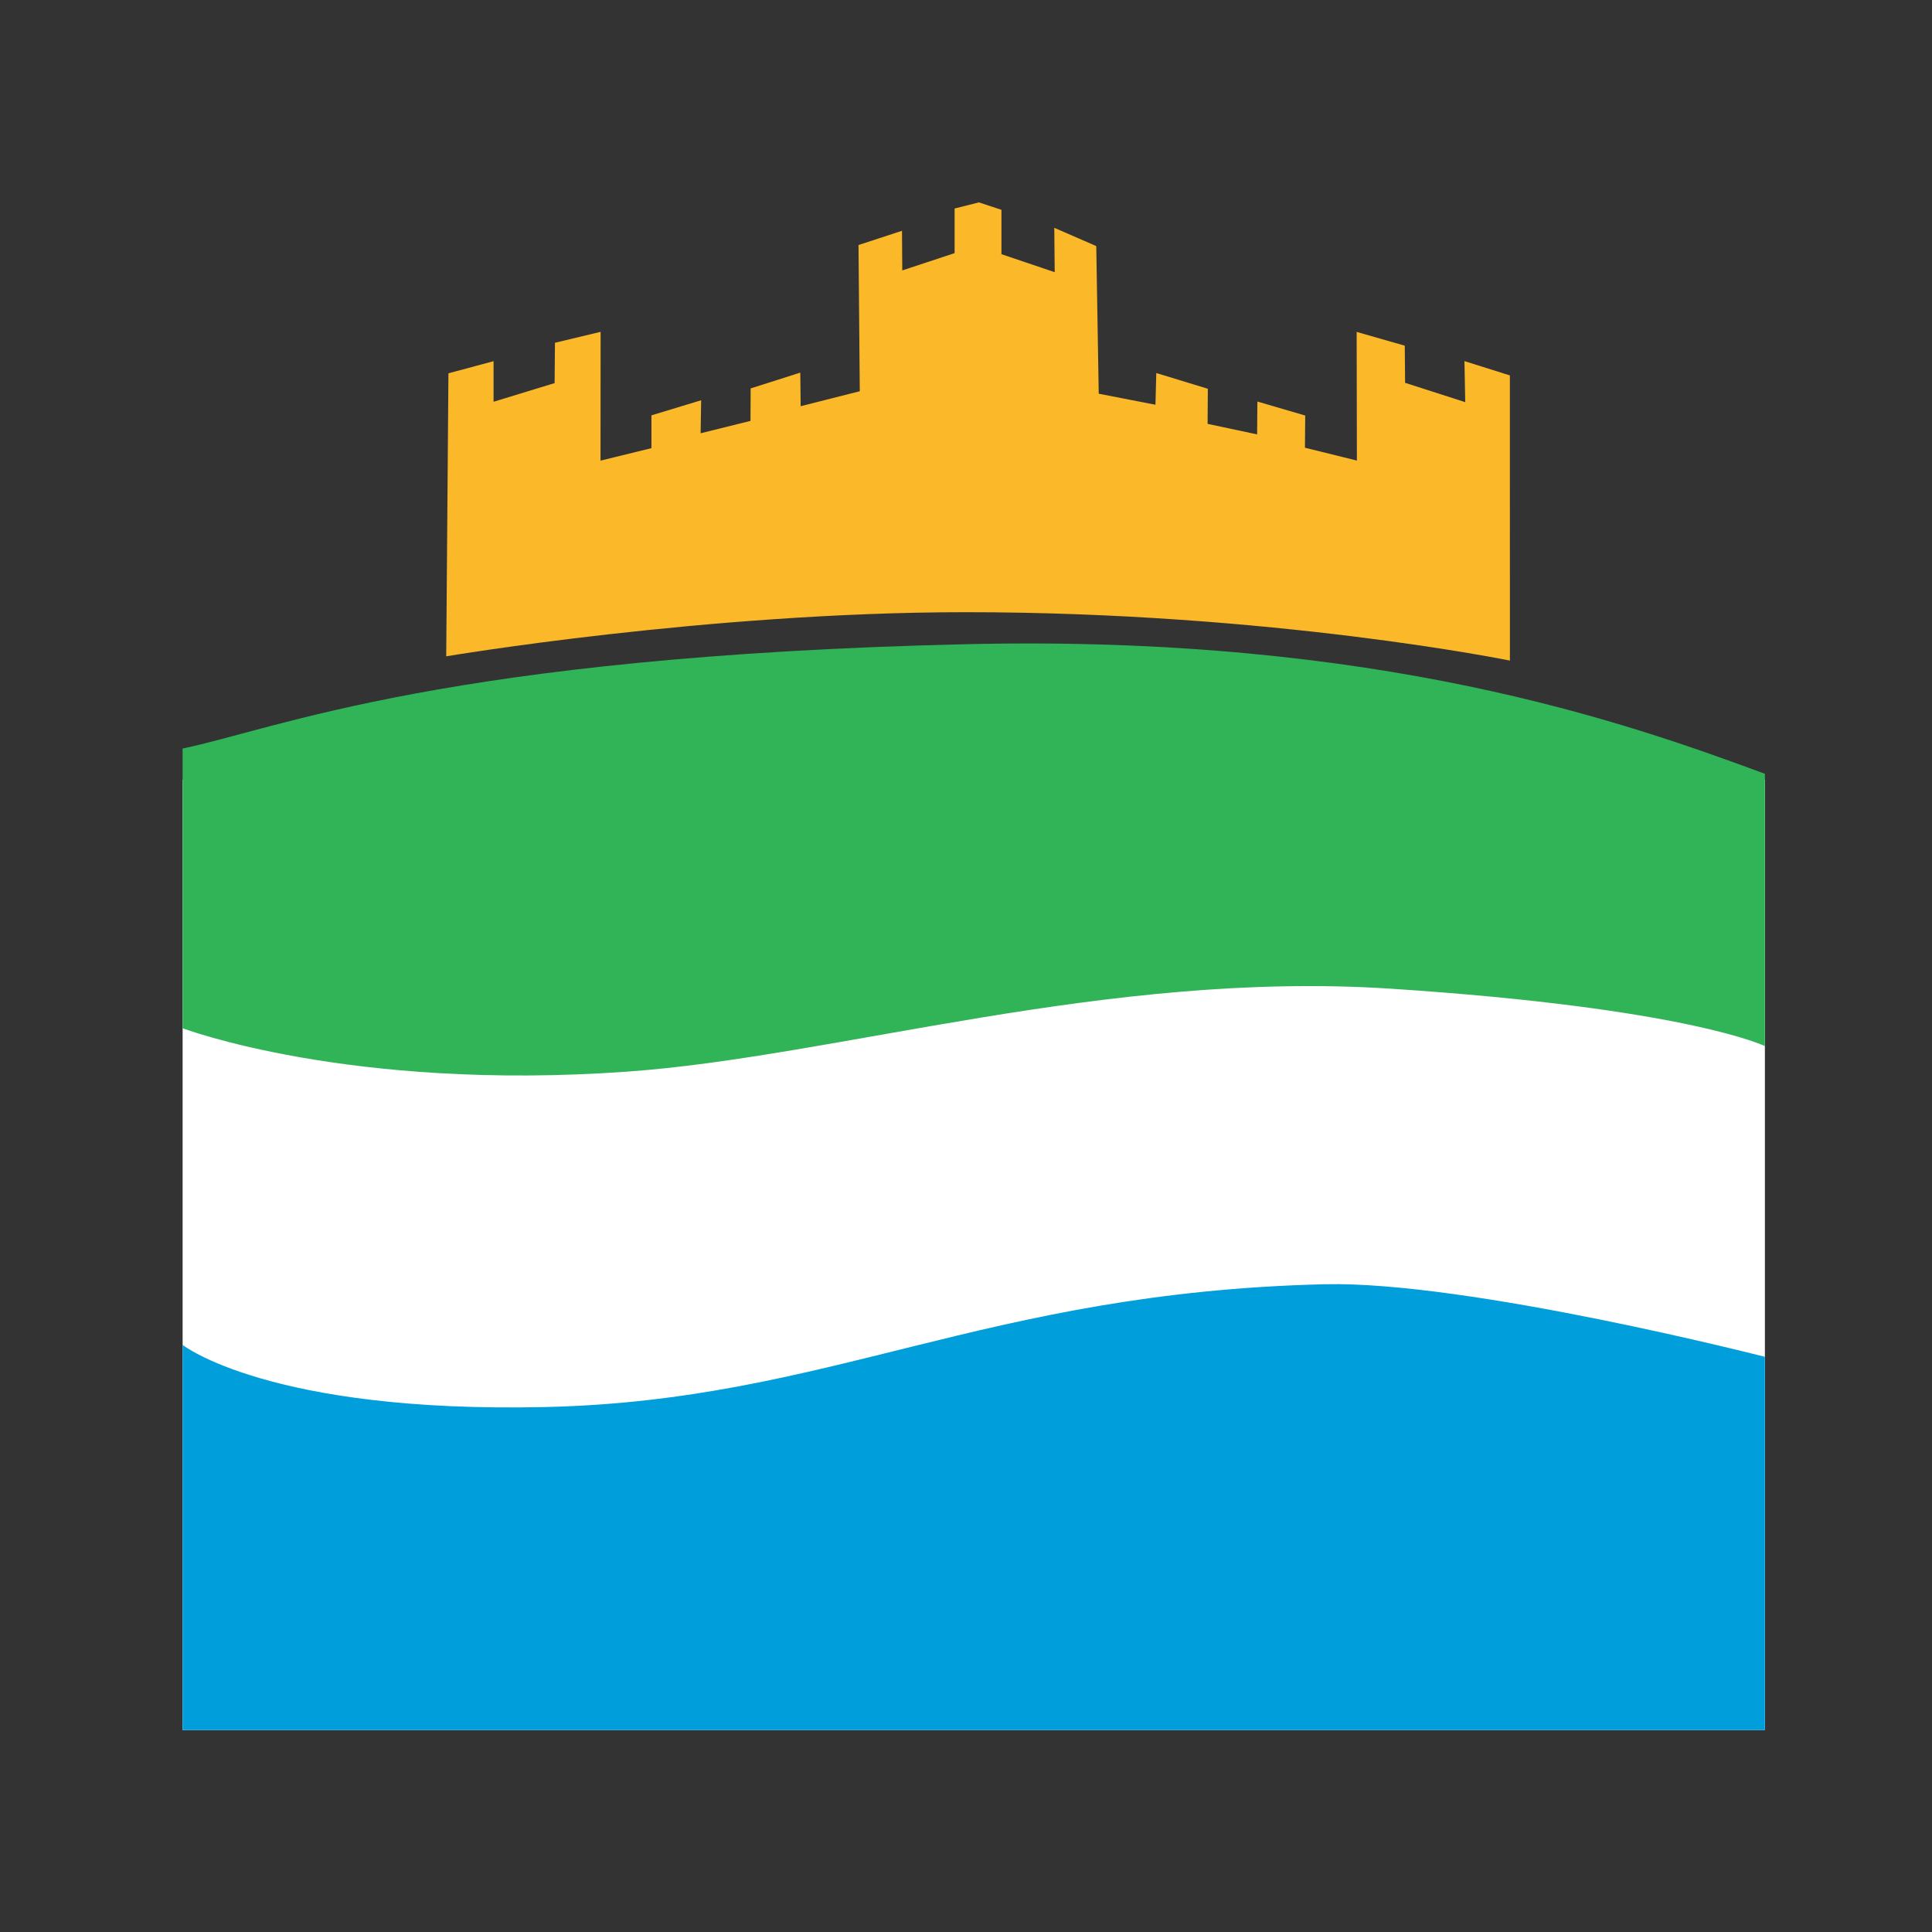
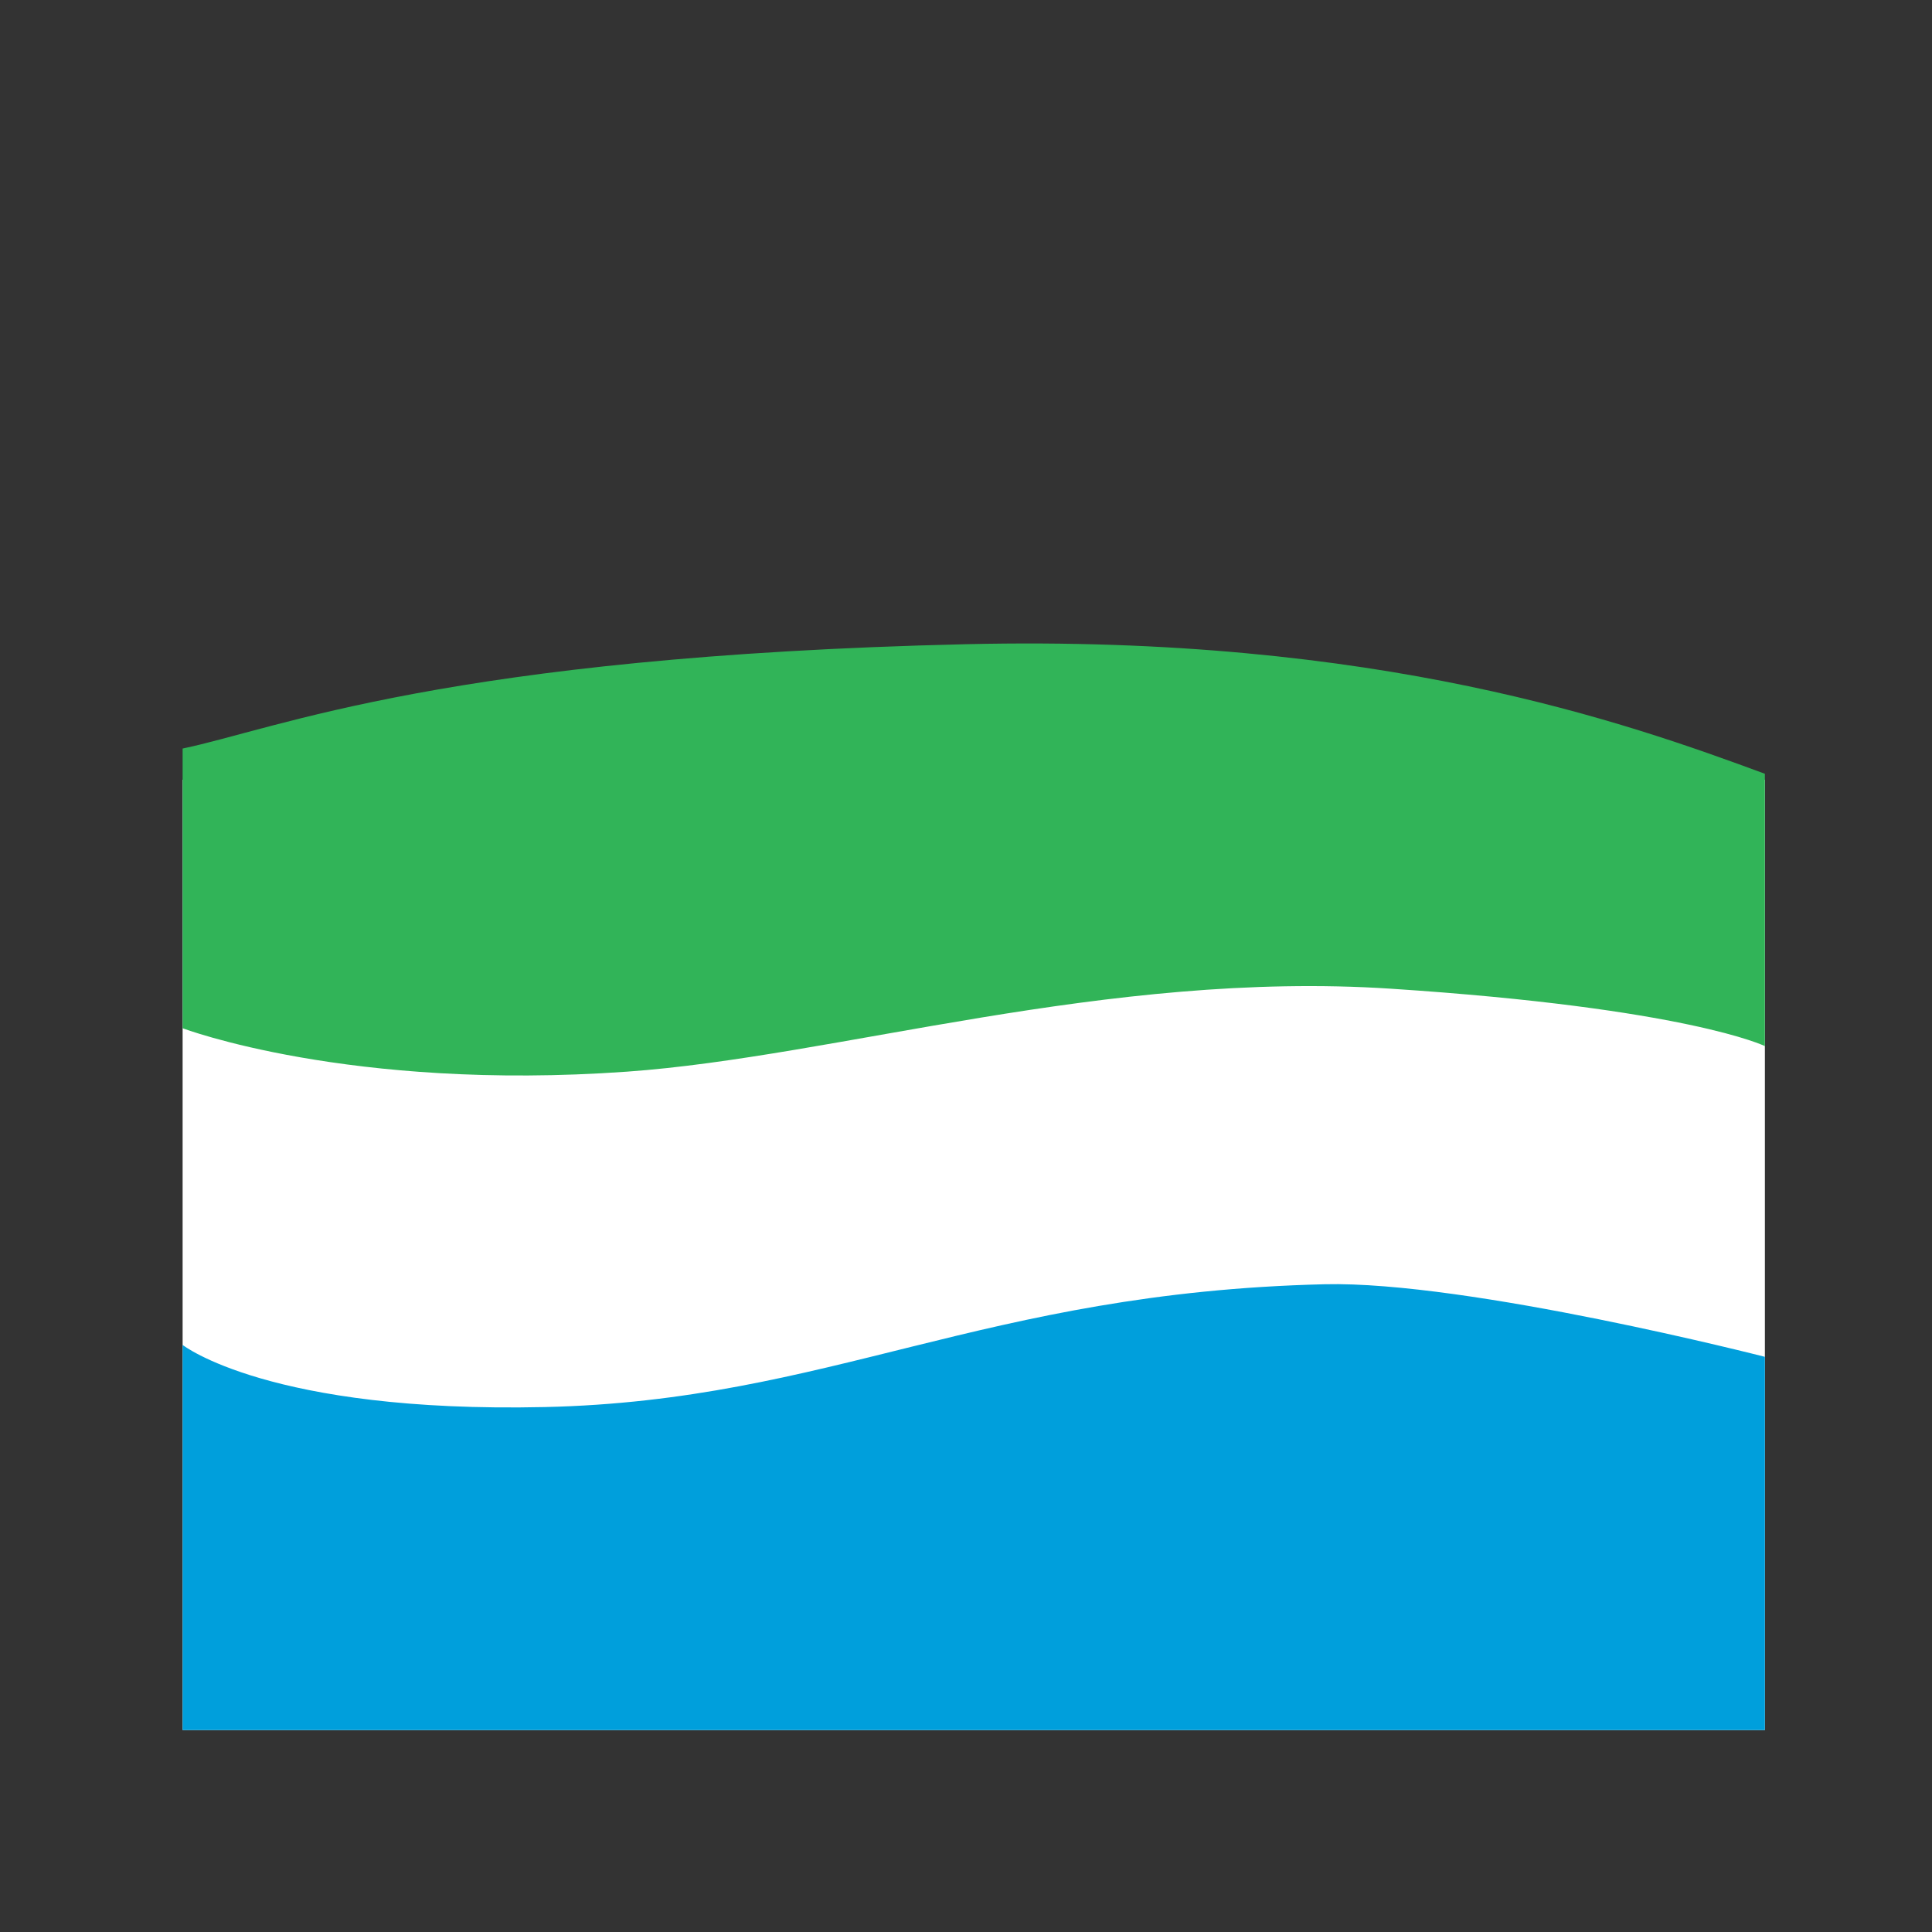
<svg xmlns="http://www.w3.org/2000/svg" version="1.1" width="500" height="500">
  <rect width="100%" height="100%" fill="#333333" stroke="none" />
  <svg xml:space="preserve" fill-rule="evenodd" stroke-linejoin="round" stroke-miterlimit="2" clip-rule="evenodd" viewBox="0 0 500 500">
    <path fill="#fff" d="M47.262 201.792h409.493v245.954H47.262z" />
    <path fill="#009FDC" d="M47.262 348.066v99.68h409.492v-96.6s-76.739-19.676-113.967-18.782c-88.5 2.126-128.105 30.13-201.781 31.781-71.333 1.598-93.744-16.079-93.744-16.079Z" />
    <path fill="#31B458" d="M456.754 270.731v-70.478c-35.742-13.19-99.757-36.03-206.754-33.534-134.303 3.134-178.386 21.951-202.738 27.001v72.387s43.039 16.353 114.967 11.24c54.335-3.861 124.189-26.29 197.719-21.472 76.827 5.034 96.806 14.856 96.806 14.856Z" />
-     <path fill="#FBB828" d="m116.054 96.614-.573 73.243S182.997 158.435 250 158.435c79.349 0 140.764 12.525 140.764 12.525l-.01-73.806-11.756-3.697.204 10.617-15.563-5.002-.083-9.61-12.453-3.564.06 33.296-13.444-3.325.07-8.33-12.38-3.624-.069 8.502-12.815-2.723.063-9.082-13.345-4.076-.211 8.211-14.681-2.855-.641-38.208-10.863-4.729.11 11.486-13.783-4.661V54.302l-5.835-1.922-6.288 1.579v11.55l-13.544 4.474-.072-10.256-11.256 3.686.332 37.837-15.303 3.879-.092-8.696-12.848 4.09-.04 8.403-12.907 3.204.139-8.542-12.868 3.902v8.491l-13.179 3.232.025-33.333-11.814 2.83-.09 10.437-15.798 4.827V93.472l-11.682 3.142Z" />
  </svg>
  <style>@media (prefers-color-scheme: light) { :root { filter: none; } }
@media (prefers-color-scheme: dark) { :root { filter: none; } }
</style>
</svg>